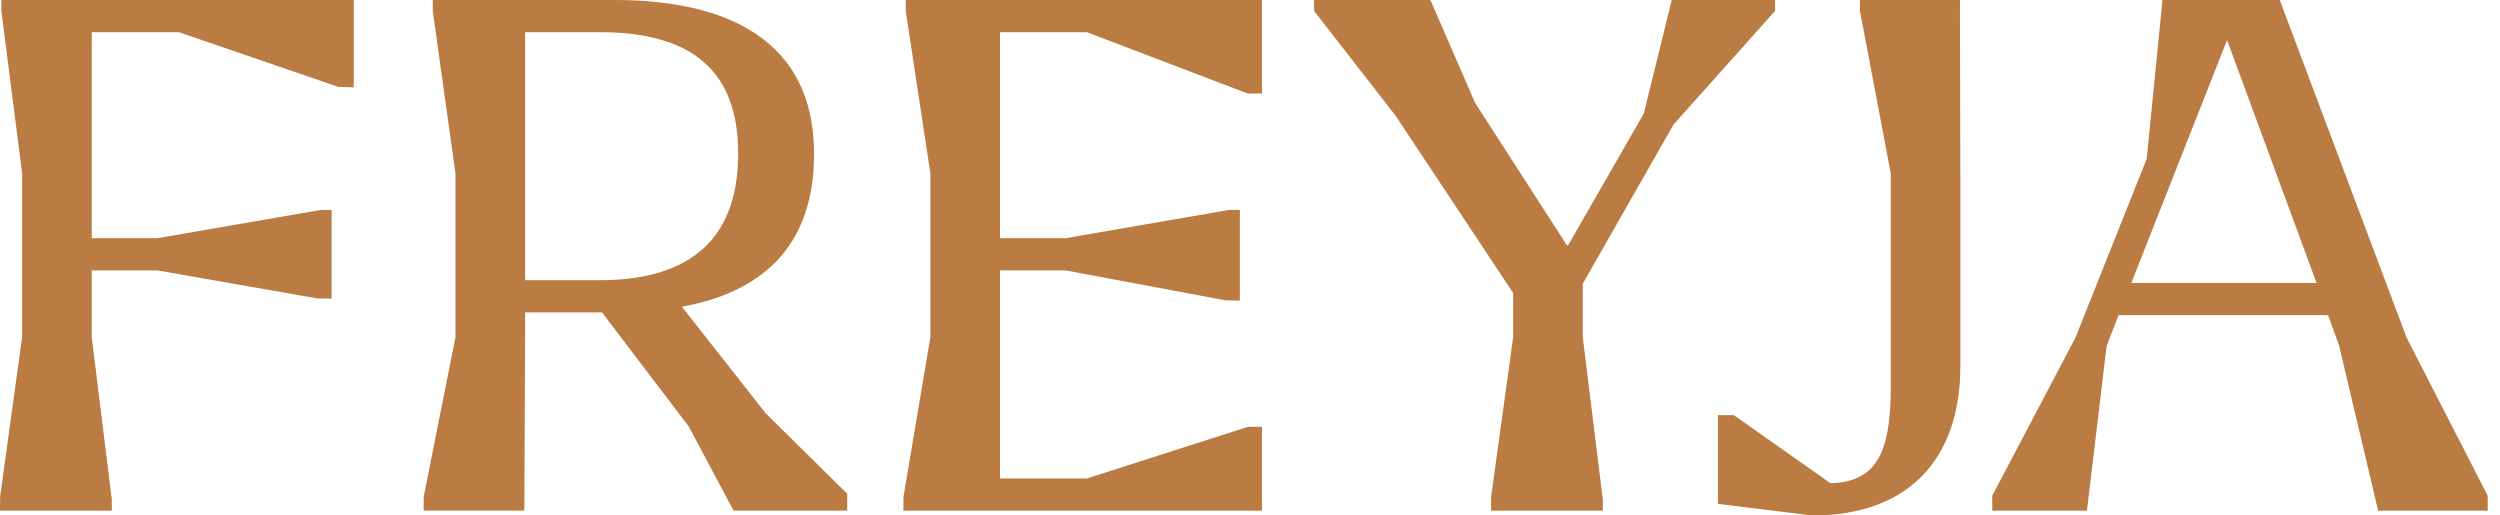
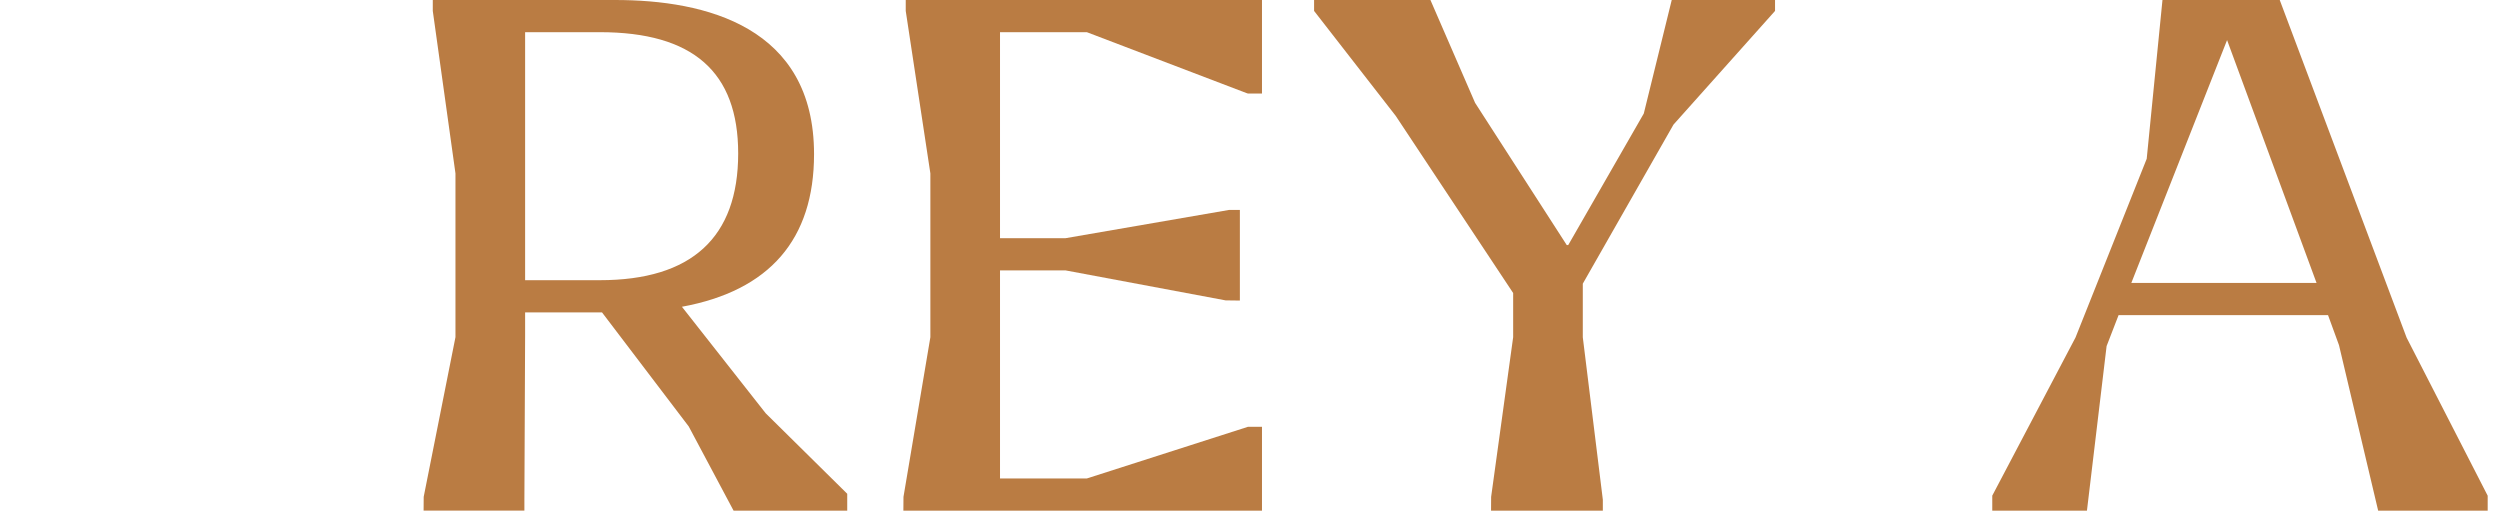
<svg xmlns="http://www.w3.org/2000/svg" width="194" height="40" viewBox="0 0 194 40" fill="none">
-   <path d="M0.107 0L0.107 0.848L1.717 13.457L1.717 26.166L0.008 38.556L0 39.626H8.676V38.778L7.12 26.172L7.12 20.982H12.202L24.627 23.159L25.734 23.172V16.293H24.882L12.202 18.484H7.12L7.12 2.497L13.874 2.497L26.259 6.744L27.45 6.777V0L0.107 0Z" fill="#BA7C43" />
  <path d="M40.749 2.497L46.548 2.497C53.772 2.497 57.283 5.574 57.283 11.906C57.283 18.433 53.671 21.743 46.548 21.743H40.749V2.497ZM52.917 23.805C59.722 22.554 63.17 18.573 63.17 11.96C63.17 2.074 54.775 0 47.729 0L33.584 0V0.848L35.344 13.457V26.163L32.879 38.553L32.871 39.624H40.693V38.776L40.749 26.007V24.24H46.715L53.445 33.092L56.925 39.626H65.745V38.317L59.415 32.067L52.917 23.805Z" fill="#BA7C43" />
  <path d="M70.285 0V0.848L72.197 13.457V26.166L70.11 38.556L70.102 39.626H97.93V33.121H96.838L84.339 37.129H77.601V20.982H82.682L95.107 23.309L96.214 23.323V16.293H95.362L82.682 18.484H77.601V2.497L84.339 2.497L96.71 7.216L96.838 7.258H97.93V0L70.285 0Z" fill="#BA7C43" />
  <path d="M129.727 0L127.558 8.81L121.694 19.018H121.58L114.467 7.981L111.001 0L101.973 0V0.848L108.307 8.99L117.421 22.738V26.166L115.712 38.556L115.705 39.626H124.38V38.778L122.825 26.172V22.013L129.863 9.669L137.743 0.848V0L129.727 0Z" fill="#BA7C43" />
-   <path d="M144.333 0.848L146.722 13.454V30.123C146.722 35.368 145.448 37.4 142.045 37.498L134.542 32.213H133.311V39.1L140.548 39.993L140.651 40C147.941 40 152.123 35.777 152.123 28.414V13.46L152.092 1.07L152.1 0L144.333 0V0.848Z" fill="#BA7C43" />
  <path d="M172.821 3.111L179.764 21.957H165.39L172.821 3.111ZM167.808 0L166.585 12.321L161.06 26.19L154.6 38.462V39.626H161.947L163.472 26.857L164.402 24.453H180.655L181.507 26.787L184.545 39.626H193.044V38.467L186.753 26.201L176.907 0L167.808 0Z" fill="#BA7C43" />
</svg>